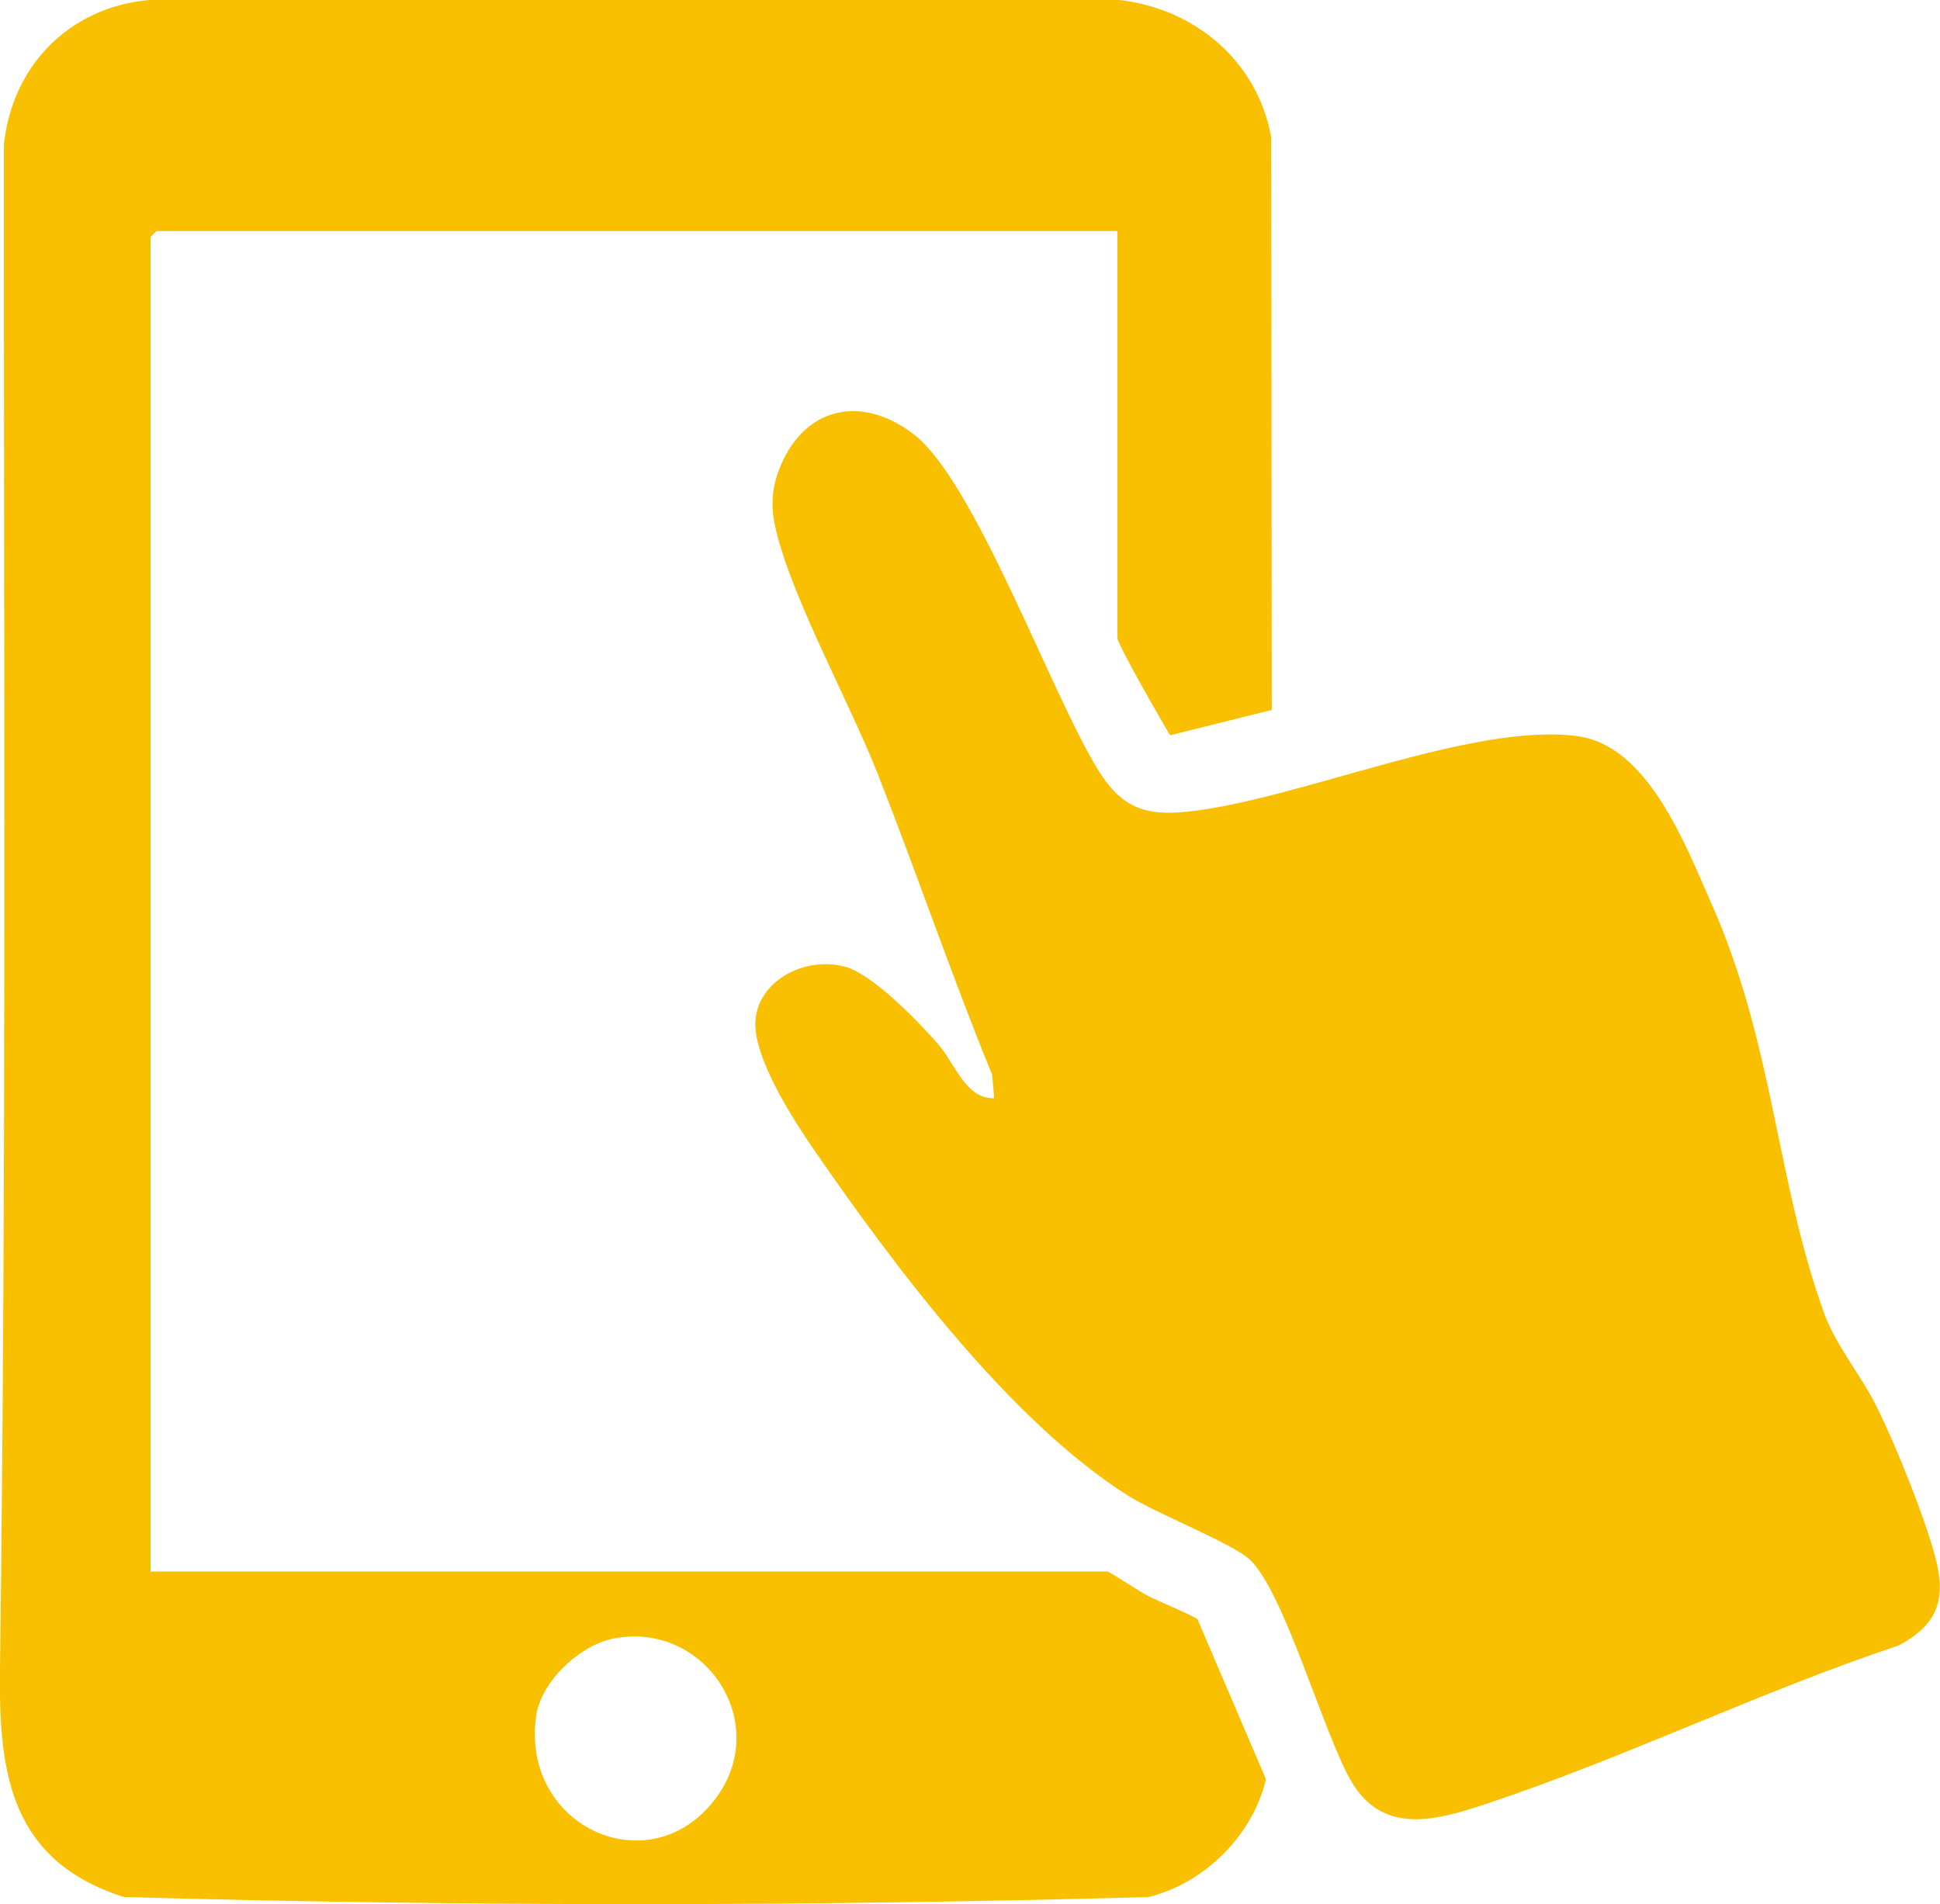
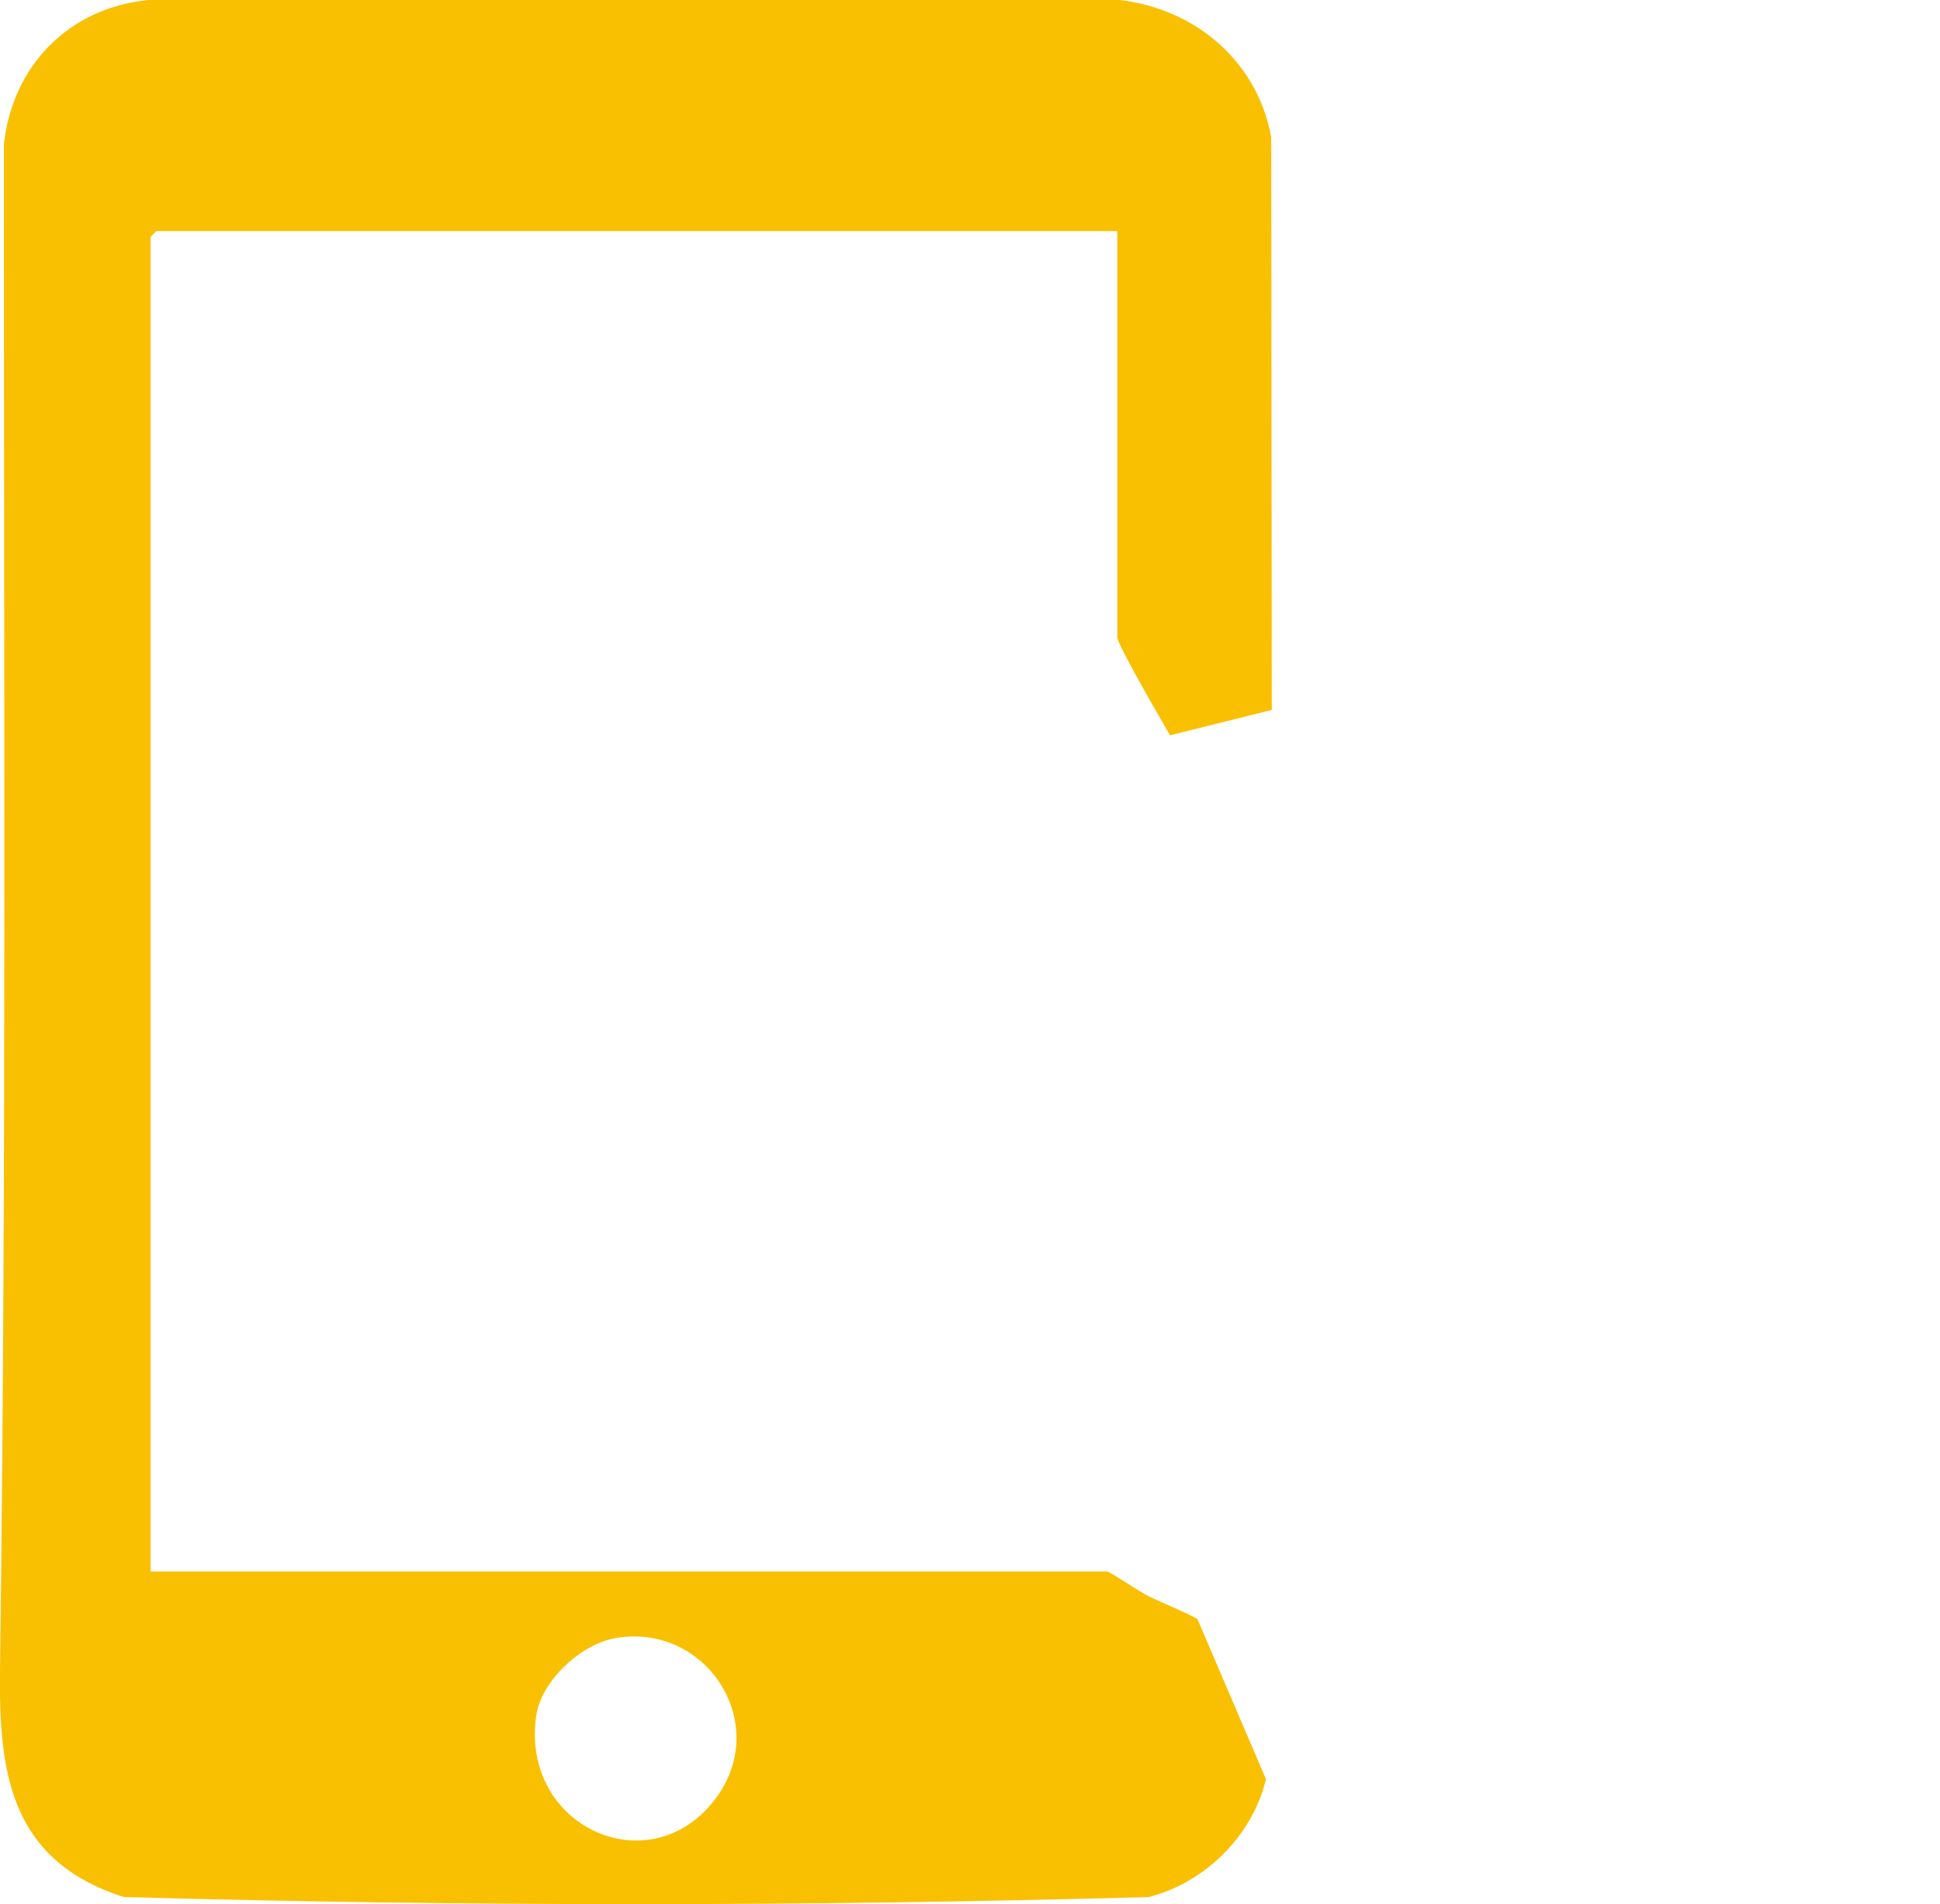
<svg xmlns="http://www.w3.org/2000/svg" id="_レイヤー_2" data-name="レイヤー 2" viewBox="0 0 69.59 68.32">
  <defs>
    <style>.cls-1{fill:#f9c001}</style>
  </defs>
  <g id="_レイヤー_1-2" data-name="レイヤー 1">
    <path d="M39.74 56.39c.14.04 1.17.74 1.47.88.57.28 1.18.51 1.74.81l2.46 5.75c-.47 2.02-2.2 3.73-4.21 4.23-12.2.34-24.56.34-36.76 0C.4 66.76-.05 63.68 0 59.91.24 41.69.13 23.42.14 5.18.44 2.36 2.48.27 5.33 0h34.83c2.72.32 4.94 2.19 5.44 4.92l.02 20.55-3.65.91c-.27-.47-1.89-3.25-1.89-3.51V8.29H5.61l-.21.21v47.88h34.34Zm-17.66 2.38c-1.24.21-2.68 1.54-2.85 2.81-.55 4 4.16 6.09 6.48 2.89 1.95-2.69-.41-6.26-3.63-5.7Z" class="cls-1" />
-     <path d="m35.66 39.39-.07-.83c-1.46-3.57-2.7-7.23-4.11-10.81-1.01-2.56-3.01-6.17-3.63-8.67-.19-.76-.2-1.42.07-2.16.83-2.27 2.9-2.82 4.83-1.36 2.2 1.65 4.92 9.25 6.62 12.03.82 1.34 1.65 1.7 3.23 1.53 4.01-.43 10.18-3.21 13.98-2.71 2.53.33 3.87 3.88 4.8 5.98 2.26 5.08 2.32 9.93 4.06 14.74.42 1.15 1.34 2.24 1.89 3.36.69 1.4 1.69 3.88 2.09 5.37s.11 2.43-1.33 3.18c-4.92 1.64-9.78 4.01-14.67 5.64-1.87.63-3.83 1.21-4.98-.83-1-1.78-2.37-6.7-3.59-7.88-.61-.59-3.33-1.65-4.35-2.29-4.24-2.66-8.41-8.24-11.26-12.37-.76-1.1-1.92-2.92-2.12-4.23-.27-1.73 1.65-2.84 3.22-2.39.99.29 2.61 1.96 3.31 2.77.6.68.99 1.97 2 1.94Z" class="cls-1" />
  </g>
</svg>